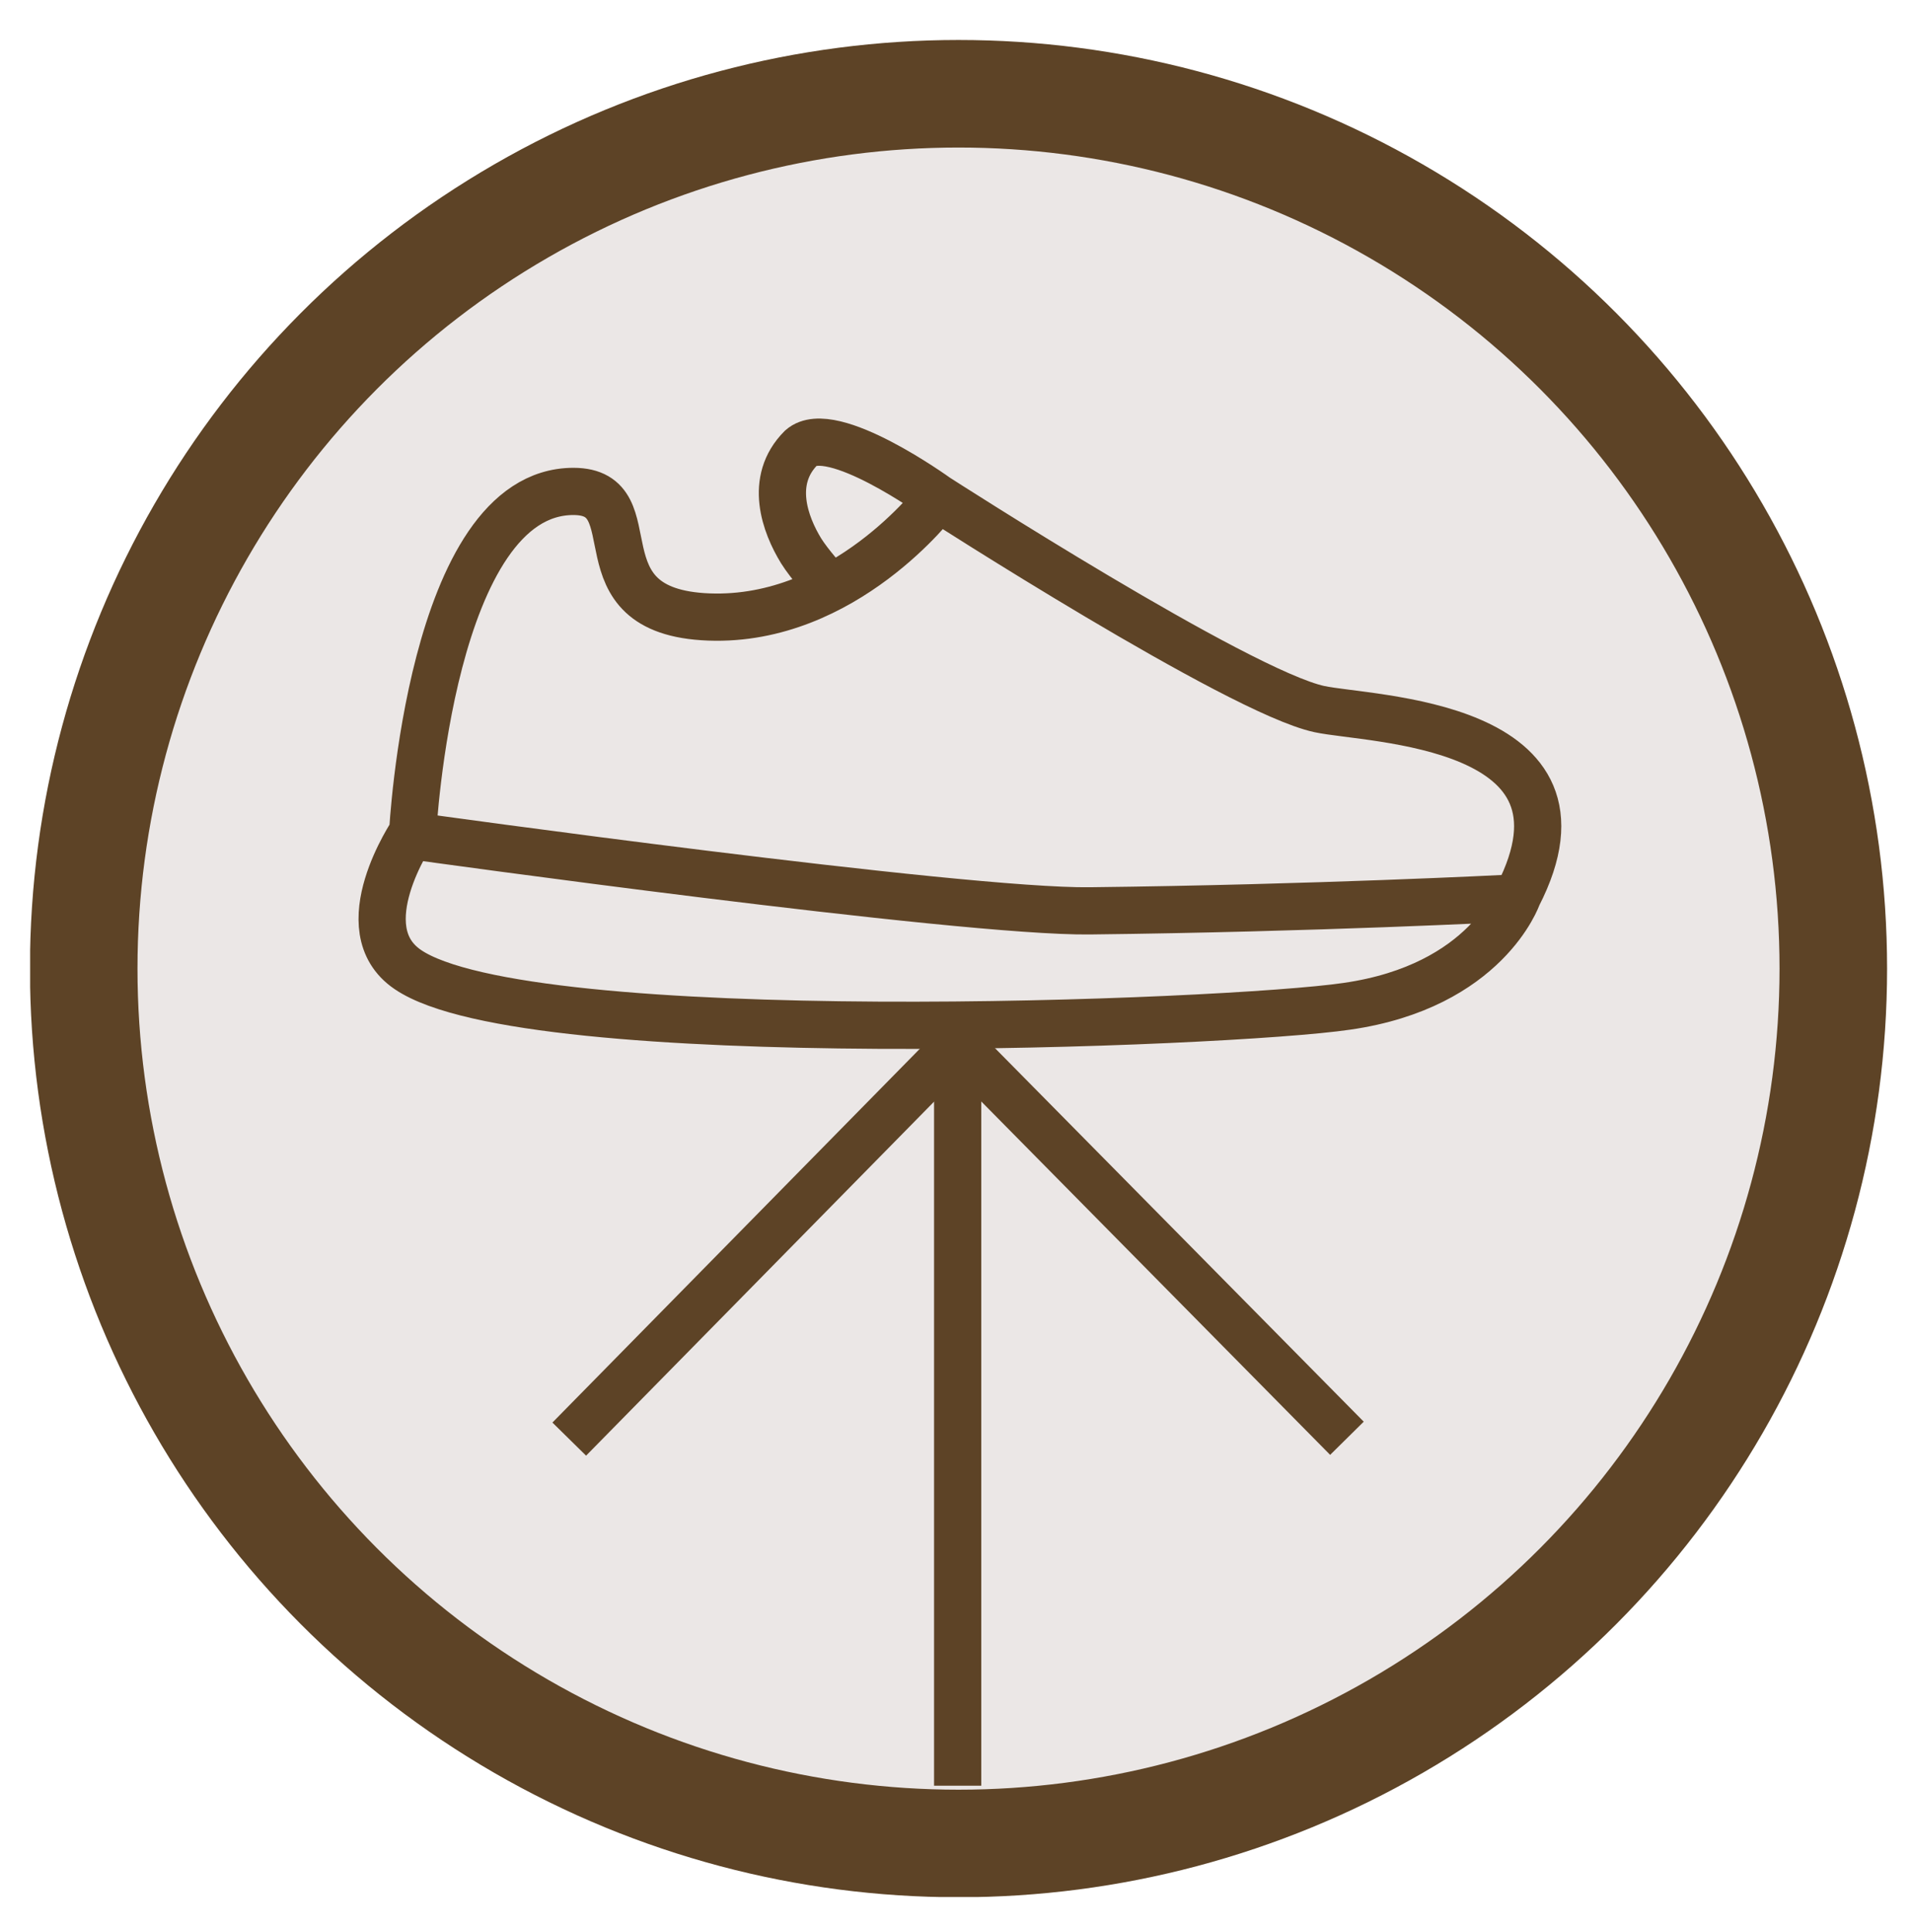
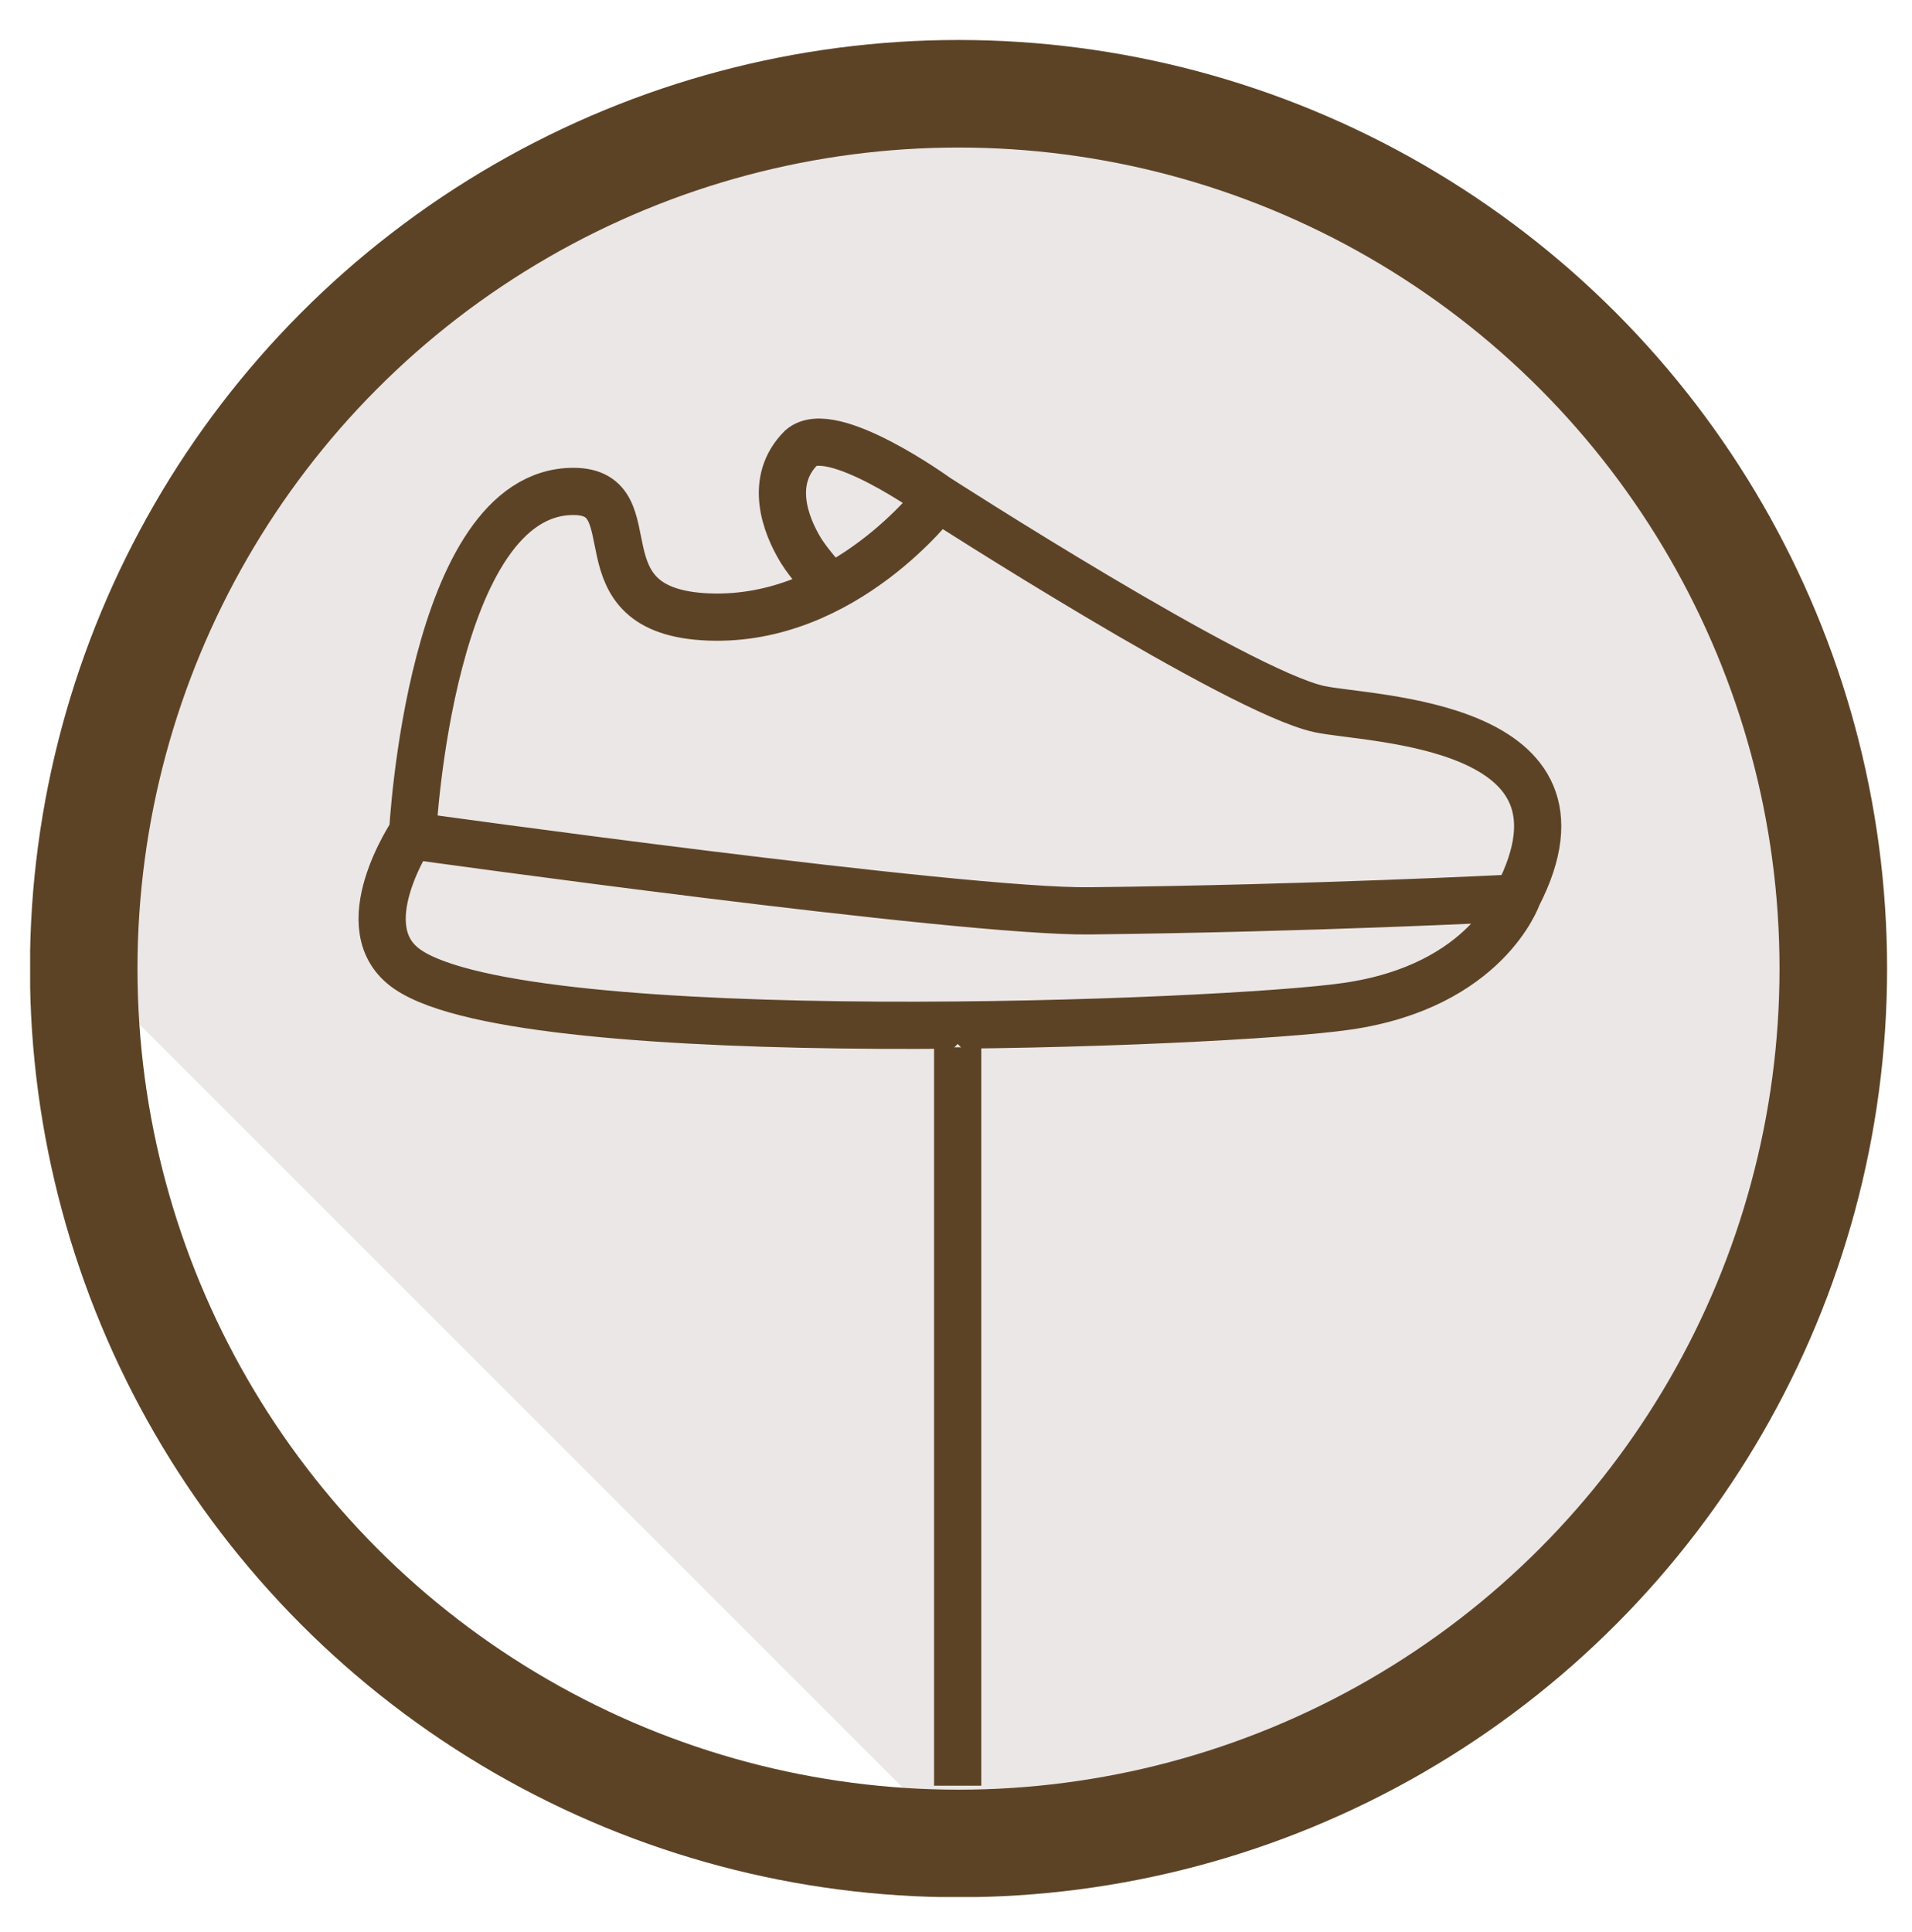
<svg xmlns="http://www.w3.org/2000/svg" xmlns:xlink="http://www.w3.org/1999/xlink" version="1.1" id="Layer_1" x="0px" y="0px" viewBox="0 0 228.4 230.8" style="enable-background:new 0 0 228.4 230.8;" xml:space="preserve">
  <style type="text/css">
	.st0{clip-path:url(#SVGID_00000049213490759216620400000013183950772747831963_);fill:#ebe7e6;}
	.st1{clip-path:url(#SVGID_00000049213490759216620400000013183950772747831963_);fill:none;stroke:#5D4326;stroke-width:5.64;}
	
		.st2{clip-path:url(#SVGID_00000049213490759216620400000013183950772747831963_);fill:none;stroke:#5D4326;stroke-width:5.64;stroke-linecap:round;stroke-linejoin:round;}
	.st3{clip-path:url(#SVGID_00000051346520290673188720000005094257193482964158_);fill:none;stroke:#5D4326;stroke-width:9.87;}
	.st4{clip-path:url(#SVGID_00000065067784183999030620000004726723782926001320_);fill:#ebe7e6;}
	.st5{clip-path:url(#SVGID_00000029750037462257226850000017979296123649707423_);fill:#ebe7e6;}
	
		.st6{clip-path:url(#SVGID_00000029750037462257226850000017979296123649707423_);fill:none;stroke:#5D4326;stroke-width:5.64;stroke-linecap:round;stroke-linejoin:round;stroke-miterlimit:10;}
	.st7{clip-path:url(#SVGID_00000029750037462257226850000017979296123649707423_);fill:none;stroke:#5D4326;stroke-width:5.64;}
	
		.st8{clip-path:url(#SVGID_00000000942061653270779310000004246726853841616022_);fill:none;stroke:#5D4326;stroke-width:12.848;stroke-linecap:round;stroke-miterlimit:10;}
</style>
  <g>
    <defs>
      <path id="SVGID_1_" d="M8.8,115.7c0,58.4,47.3,105.7,105.7,105.7c58.4,0,105.7-47.3,105.7-105.7S172.9,10,114.5,10    C56.1,10,8.8,57.3,8.8,115.7" />
    </defs>
    <clipPath id="SVGID_00000034805133081146812840000006290730975955515561_">
      <use xlink:href="#SVGID_1_" style="overflow:visible;" />
    </clipPath>
    <path style="clip-path:url(#SVGID_00000034805133081146812840000006290730975955515561_);fill:#ebe7e6;" d="M114.7,159.4   c24.2,0,43.9-19.6,43.9-43.9c0-24.2-19.6-43.9-43.9-43.9s-43.9,19.6-43.9,43.9C70.8,139.8,90.4,159.4,114.7,159.4" />
    <path style="clip-path:url(#SVGID_00000034805133081146812840000006290730975955515561_);fill:none;stroke:#5D4326;stroke-width:5.64;" d="   M114.7,159.4c24.2,0,43.9-19.6,43.9-43.9c0-24.2-19.6-43.9-43.9-43.9s-43.9,19.6-43.9,43.9C70.8,139.8,90.4,159.4,114.7,159.4z" />
    <line style="clip-path:url(#SVGID_00000034805133081146812840000006290730975955515561_);fill:none;stroke:#5D4326;stroke-width:5.64;stroke-linecap:round;stroke-linejoin:round;" x1="114.7" y1="63.1" x2="114.7" y2="45.8" />
    <line style="clip-path:url(#SVGID_00000034805133081146812840000006290730975955515561_);fill:none;stroke:#5D4326;stroke-width:5.64;stroke-linecap:round;stroke-linejoin:round;" x1="77.6" y1="78.5" x2="65.1" y2="66" />
    <line style="clip-path:url(#SVGID_00000034805133081146812840000006290730975955515561_);fill:none;stroke:#5D4326;stroke-width:5.64;stroke-linecap:round;stroke-linejoin:round;" x1="61.9" y1="115.5" x2="44.7" y2="115.5" />
    <line style="clip-path:url(#SVGID_00000034805133081146812840000006290730975955515561_);fill:none;stroke:#5D4326;stroke-width:5.64;stroke-linecap:round;stroke-linejoin:round;" x1="77.3" y1="152.6" x2="64.8" y2="165.1" />
    <line style="clip-path:url(#SVGID_00000034805133081146812840000006290730975955515561_);fill:none;stroke:#5D4326;stroke-width:5.64;stroke-linecap:round;stroke-linejoin:round;" x1="114.3" y1="168.3" x2="114.3" y2="185.5" />
-     <line style="clip-path:url(#SVGID_00000034805133081146812840000006290730975955515561_);fill:none;stroke:#5D4326;stroke-width:5.64;stroke-linecap:round;stroke-linejoin:round;" x1="151.4" y1="152.8" x2="163.9" y2="165.3" />
    <line style="clip-path:url(#SVGID_00000034805133081146812840000006290730975955515561_);fill:none;stroke:#5D4326;stroke-width:5.64;stroke-linecap:round;stroke-linejoin:round;" x1="167.1" y1="115.8" x2="184.3" y2="115.8" />
    <line style="clip-path:url(#SVGID_00000034805133081146812840000006290730975955515561_);fill:none;stroke:#5D4326;stroke-width:5.64;stroke-linecap:round;stroke-linejoin:round;" x1="151.7" y1="78.8" x2="164.2" y2="66.3" />
  </g>
  <g>
    <defs>
      <rect id="SVGID_00000138563554537484095510000018037271399829270702_" x="3.9" y="5.1" width="221.2" height="221.2" />
    </defs>
    <clipPath id="SVGID_00000062906963949261508030000007774186473645472187_">
      <use xlink:href="#SVGID_00000138563554537484095510000018037271399829270702_" style="overflow:visible;" />
    </clipPath>
    <path style="clip-path:url(#SVGID_00000062906963949261508030000007774186473645472187_);fill:none;stroke:#5D4326;stroke-width:9.87;" d="   M114.5,221.4c58.4,0,105.7-47.3,105.7-105.7S172.9,10,114.5,10S8.8,57.3,8.8,115.7S56.1,221.4,114.5,221.4z" />
  </g>
  <g>
    <defs>
      <rect id="SVGID_00000183932098581734250300000002910583591154874805_" x="3.6" y="4.7" width="221.9" height="221.9" />
    </defs>
    <clipPath id="SVGID_00000005230071082778843380000001206799159137406602_">
      <use xlink:href="#SVGID_00000183932098581734250300000002910583591154874805_" style="overflow:visible;" />
    </clipPath>
-     <path style="clip-path:url(#SVGID_00000005230071082778843380000001206799159137406602_);fill:#ebe7e6;" d="M114.5,220.2   c57.7,0,104.5-46.8,104.5-104.5C219,58,172.2,11.2,114.5,11.2S10,58,10,115.7C10,173.4,56.8,220.2,114.5,220.2" />
+     <path style="clip-path:url(#SVGID_00000005230071082778843380000001206799159137406602_);fill:#ebe7e6;" d="M114.5,220.2   c57.7,0,104.5-46.8,104.5-104.5C219,58,172.2,11.2,114.5,11.2S10,58,10,115.7" />
  </g>
  <g>
    <defs>
      <path id="SVGID_00000101087568710984709360000000173307743128728713_" d="M10,115.7c0,57.7,46.8,104.5,104.5,104.5    S219,173.4,219,115.7C219,58,172.2,11.2,114.5,11.2S10,58,10,115.7" />
    </defs>
    <clipPath id="SVGID_00000129904910848212659990000007768330260567901595_">
      <use xlink:href="#SVGID_00000101087568710984709360000000173307743128728713_" style="overflow:visible;" />
    </clipPath>
    <path style="clip-path:url(#SVGID_00000129904910848212659990000007768330260567901595_);fill:#ebe7e6;" d="M49.7,99.9   c0,0,65.2,9.1,80.5,8.9c26.8-0.3,50-1.5,50-1.5 M98.7,69.6c0,0-2-2.2-3-3.8c-1.9-3.1-3.9-8.4,0-12.3c3.6-3.2,16.2,5.9,16.2,5.9   s36,23.2,45.7,25.3c6,1.3,34.4,1.5,23.7,22.3c0,0-3.7,10.8-20.4,13.2c-14.2,2.1-97.9,5.4-112.2-4.4c-7.2-4.9,0.6-16.4,0.6-16.4   s2.1-40.7,19.2-40.7c9.5,0,0,14.4,16.2,15c16.2,0.6,27.2-14,27.2-14" />
    <path style="clip-path:url(#SVGID_00000129904910848212659990000007768330260567901595_);fill:none;stroke:#5D4326;stroke-width:5.64;stroke-linecap:round;stroke-linejoin:round;stroke-miterlimit:10;" d="   M49.7,99.9c0,0,65.2,9.1,80.5,8.9c26.8-0.3,50-1.5,50-1.5 M98.7,69.6c0,0-2-2.2-3-3.8c-1.9-3.1-3.9-8.4,0-12.3   c3.6-3.2,16.2,5.9,16.2,5.9s36,23.2,45.7,25.3c6,1.3,34.4,1.5,23.7,22.3c0,0-3.7,10.8-20.4,13.2c-14.2,2.1-97.9,5.4-112.2-4.4   c-7.2-4.9,0.6-16.4,0.6-16.4s2.1-40.7,19.2-40.7c9.5,0,0,14.4,16.2,15c16.2,0.6,27.2-14,27.2-14" />
    <polyline style="clip-path:url(#SVGID_00000129904910848212659990000007768330260567901595_);fill:#ebe7e6;" points="68,171.9    114.4,124.7 160.9,171.8  " />
-     <polyline style="clip-path:url(#SVGID_00000129904910848212659990000007768330260567901595_);fill:none;stroke:#5D4326;stroke-width:5.64;" points="   68,171.9 114.4,124.7 160.9,171.8  " />
    <line style="clip-path:url(#SVGID_00000129904910848212659990000007768330260567901595_);fill:none;stroke:#5D4326;stroke-width:5.64;" x1="114.4" y1="213.3" x2="114.4" y2="125.1" />
  </g>
  <g>
    <defs>
      <rect id="SVGID_00000059997187748780384330000011312696968082973103_" x="3.6" y="4.7" width="221.9" height="221.9" />
    </defs>
    <clipPath id="SVGID_00000100349942766684703990000017506265796886422406_">
      <use xlink:href="#SVGID_00000059997187748780384330000011312696968082973103_" style="overflow:visible;" />
    </clipPath>
    <circle style="clip-path:url(#SVGID_00000100349942766684703990000017506265796886422406_);fill:none;stroke:#5D4326;stroke-width:12.848;stroke-linecap:round;stroke-miterlimit:10;" cx="114.5" cy="115.7" r="104.5" />
  </g>
</svg>